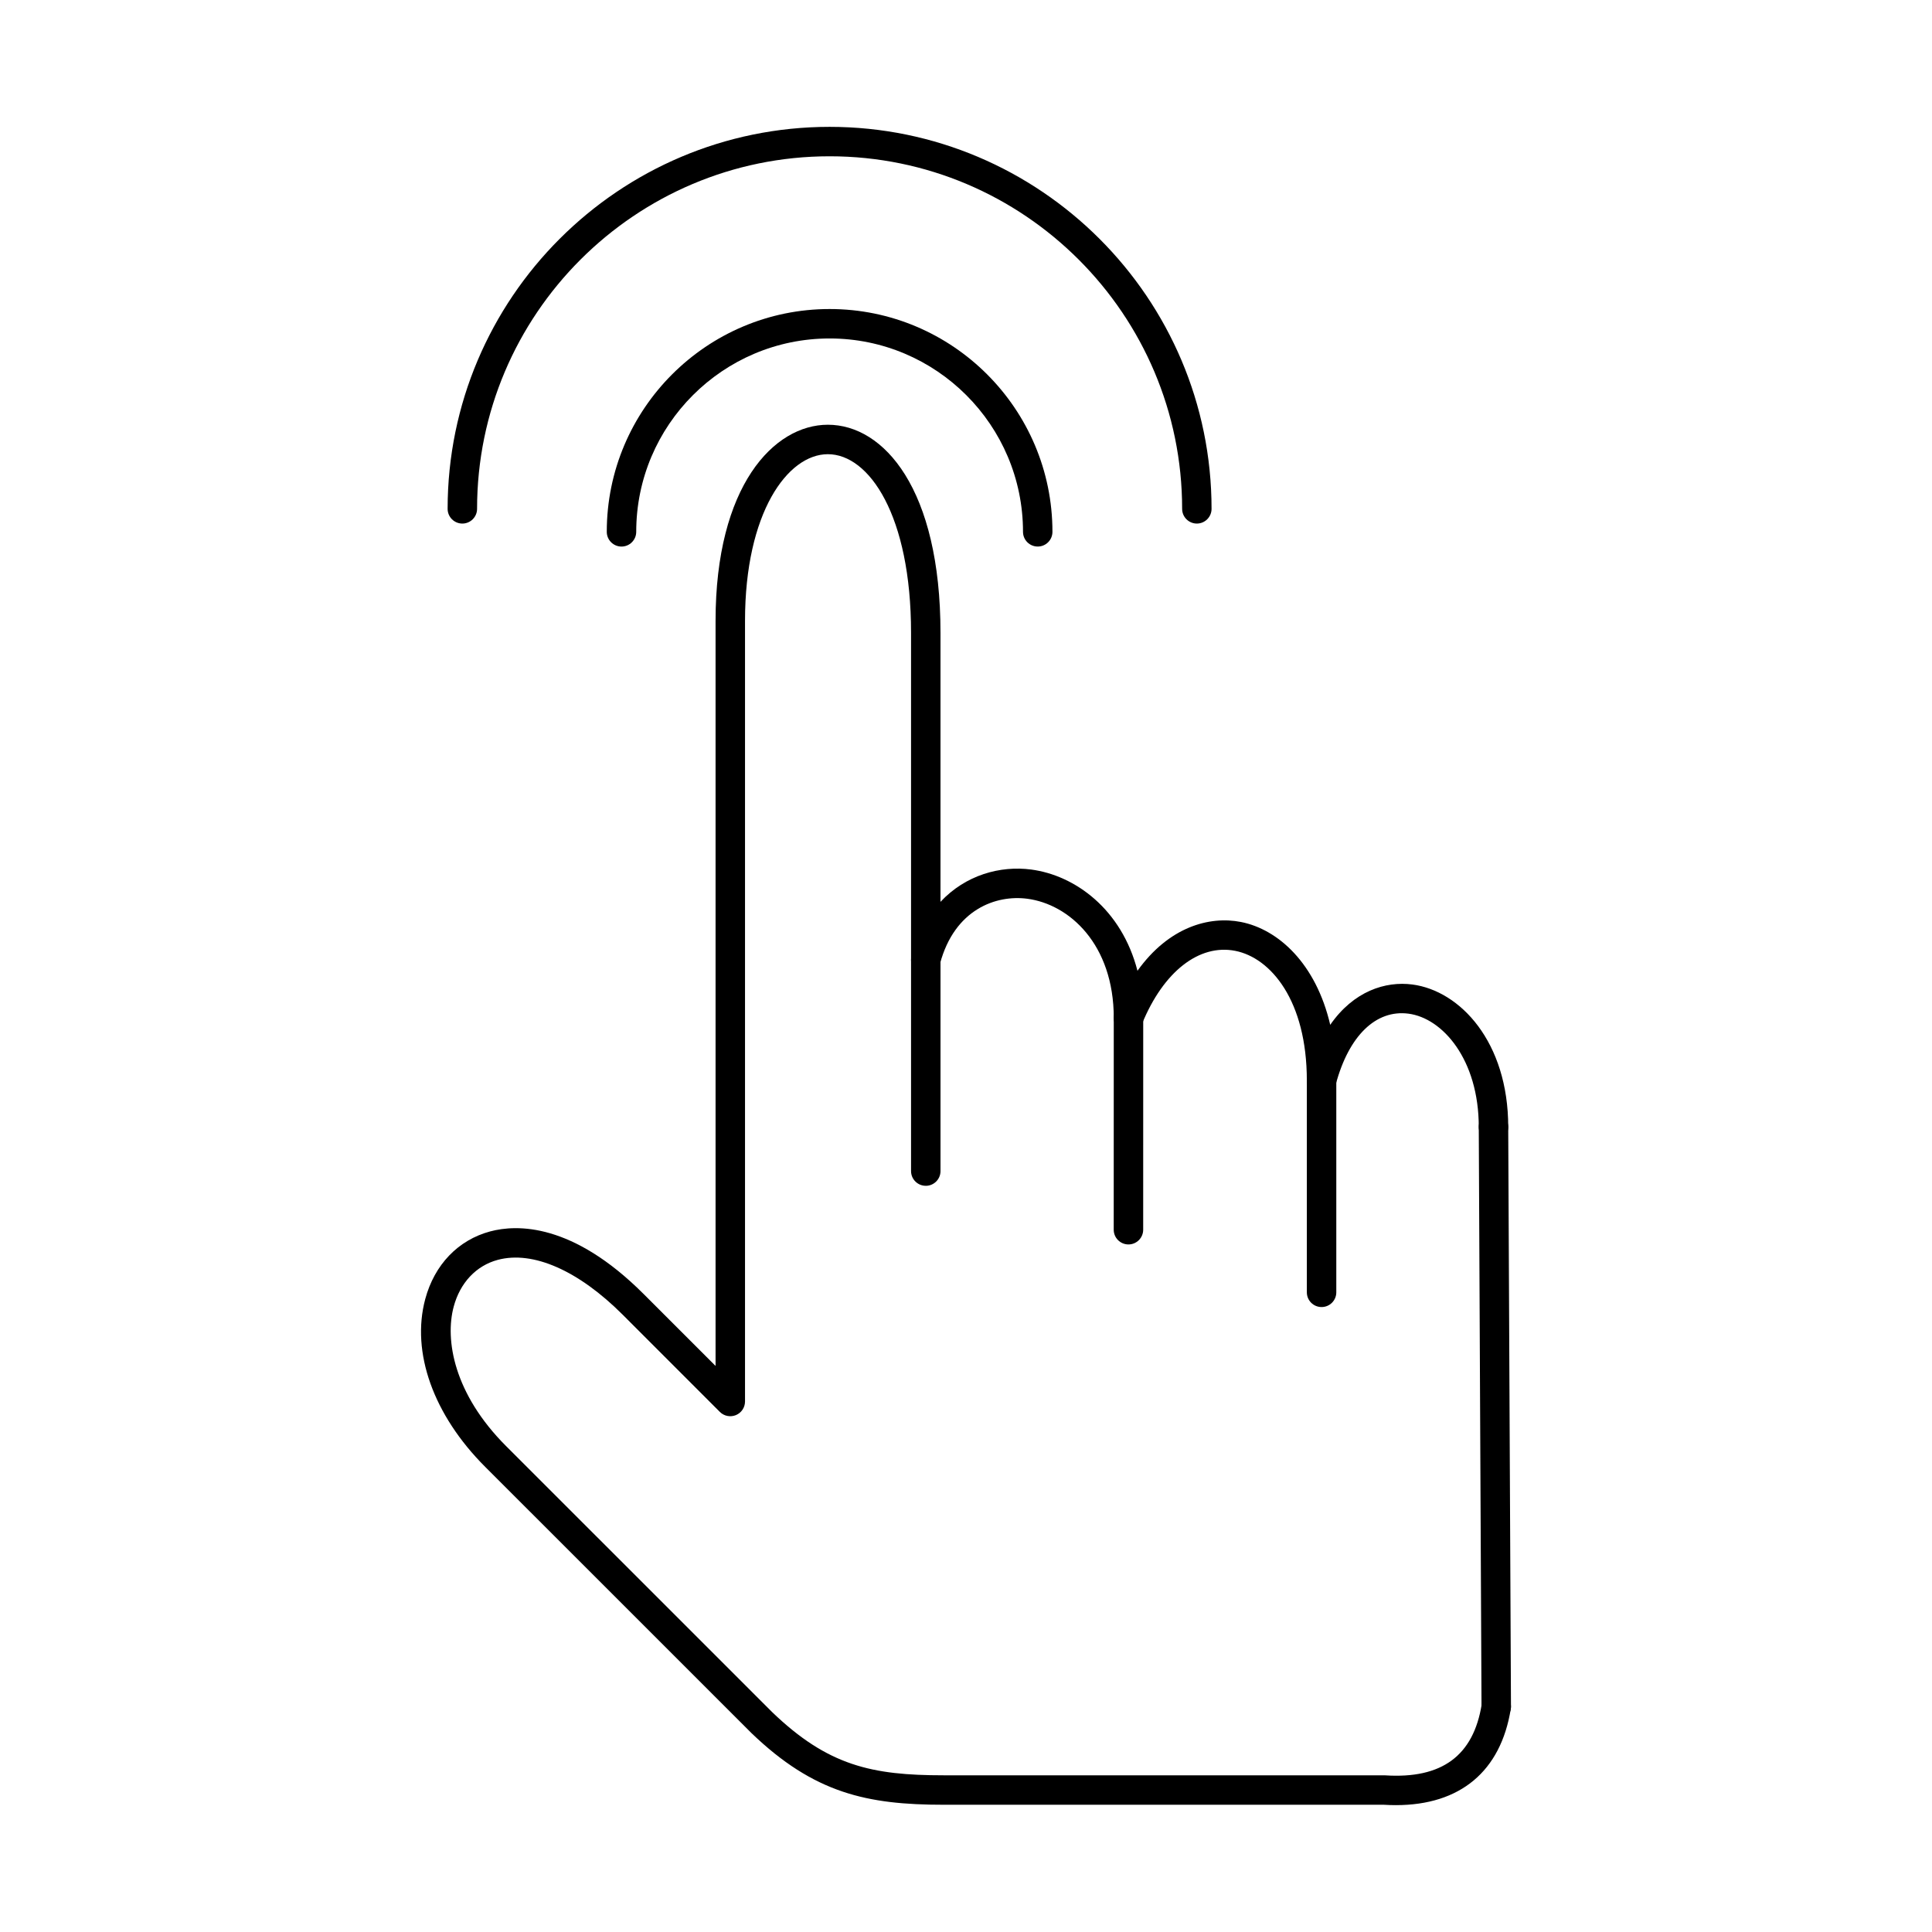
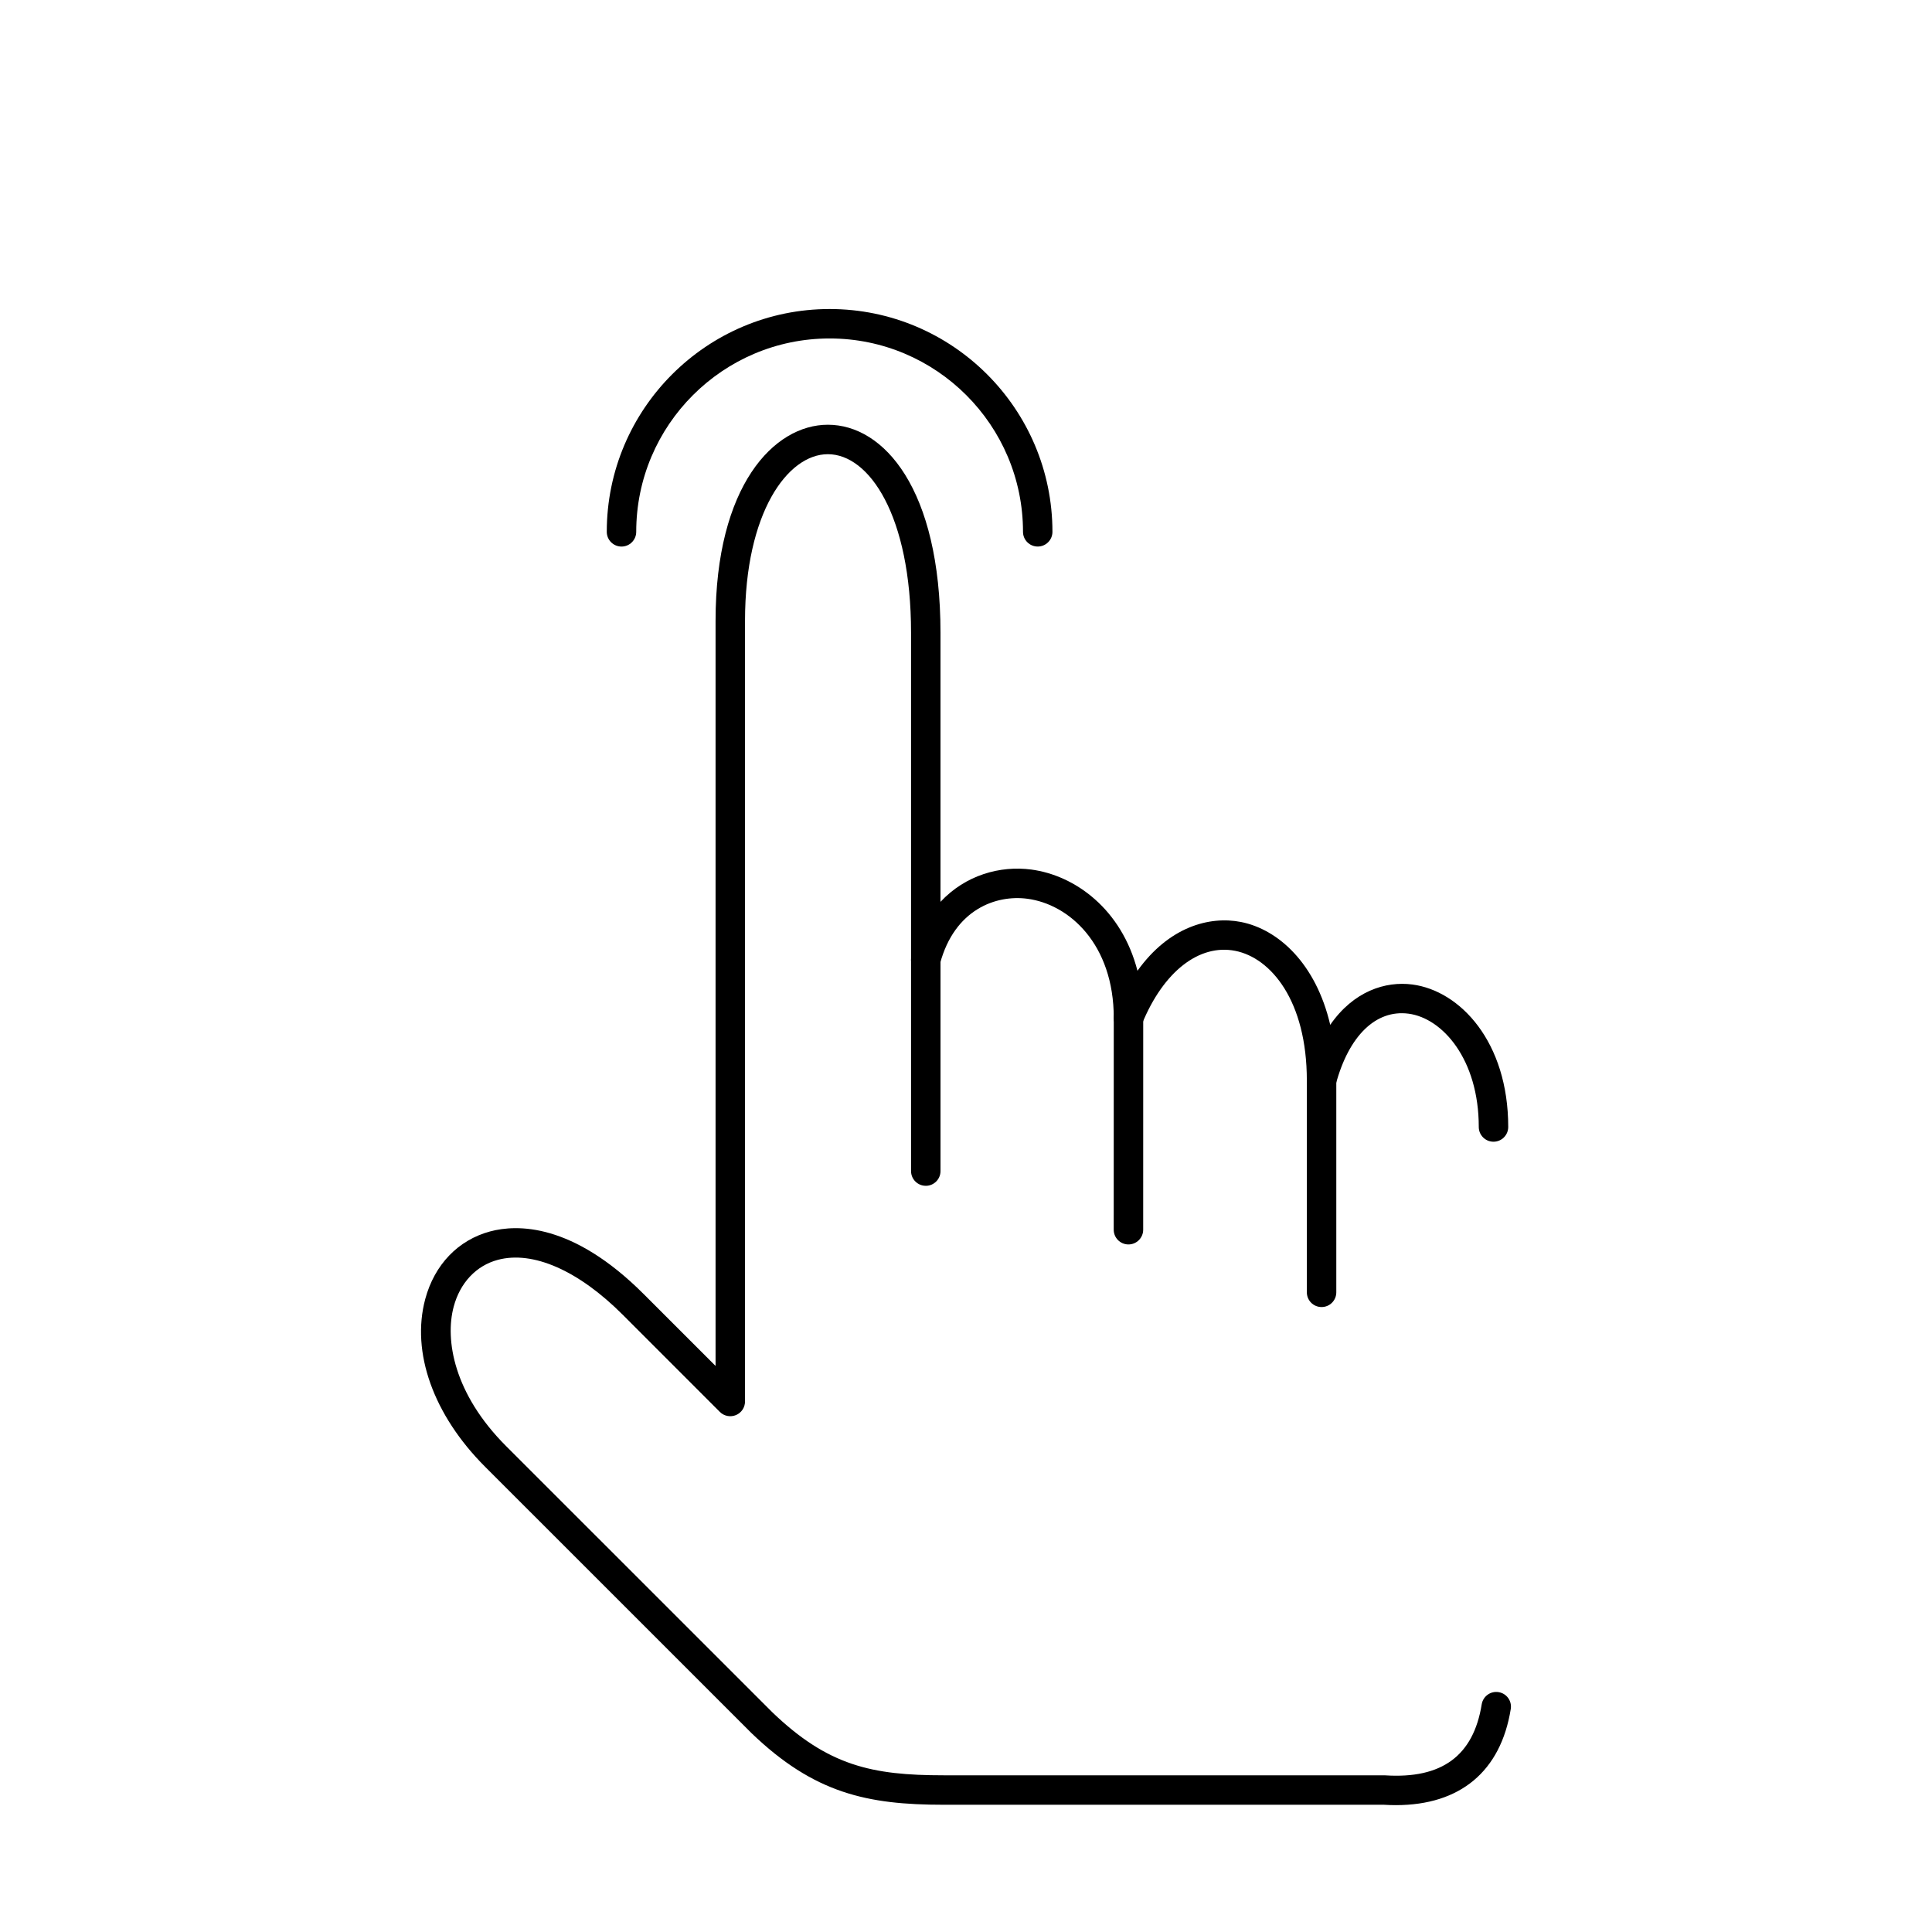
<svg xmlns="http://www.w3.org/2000/svg" fill="#000000" width="800px" height="800px" version="1.1" viewBox="144 144 512 512">
  <g fill-rule="evenodd">
    <path d="m513.93 622.38c-1.047 0-2.113-0.031-3.211-0.102h-116.68c-20.207 0-34.301-3.027-50.898-18.996l-70.57-70.559c-13.727-13.727-19.66-30.348-15.879-44.449 2.449-9.125 8.719-15.656 17.199-17.934 7.102-1.898 21.812-2.277 40.66 16.57l19.082 19.078v-197.47c0-35.703 15.422-51.957 29.758-51.957 14.863 0 29.848 17.047 29.848 55.148v71.289c6.656-7.133 15.848-9.641 24.039-8.562 11.613 1.535 23.945 10.473 28.164 26.832 8.34-11.652 19.059-14.578 27.422-12.934 9.895 1.949 19.871 11.004 23.66 27.258 6.199-8.949 14.652-11.621 21.773-10.688 12.621 1.656 25.398 15.168 25.398 37.762 0 2.152-1.746 3.902-3.902 3.902-2.152 0-3.902-1.746-3.902-3.902 0-17.91-9.59-28.844-18.613-30.031-8.637-1.137-15.84 5.863-19.281 18.723-0.508 1.891-2.336 3.121-4.277 2.856-1.938-0.254-3.394-1.91-3.394-3.859 0-21.164-9.531-32.512-18.98-34.371-9.578-1.879-19.027 5.516-24.676 19.293-0.699 1.727-2.539 2.711-4.359 2.356-1.828-0.367-3.148-1.973-3.148-3.828 0-19.66-11.875-30.176-22.91-31.625-8.25-1.09-19.273 2.762-23.145 17.211-0.508 1.887-2.328 3.117-4.277 2.856-1.938-0.254-3.394-1.91-3.394-3.871v-86.664c0-31.078-11.094-47.344-22.047-47.344-10.648 0-21.953 15.473-21.953 44.152v206.89c0 1.586-0.957 3.008-2.41 3.609-1.461 0.598-3.141 0.273-4.258-0.844l-25.734-25.746c-11.742-11.746-23.816-17.047-33.121-14.551-5.719 1.535-9.988 6.055-11.684 12.414-2.356 8.789 0.051 23.094 13.859 36.91l70.52 70.508c14.805 14.242 26.457 16.766 45.434 16.766h116.8c0.09 0 0.172 0.012 0.254 0.012 15.016 0.965 23.379-5.191 25.57-18.824 0.348-2.125 2.348-3.574 4.469-3.231 2.125 0.336 3.578 2.336 3.231 4.469-2.652 16.527-13.41 25.48-30.438 25.48z" />
-     <path d="m540.52 600.18c-2.144 0-3.891-1.738-3.902-3.879l-0.73-153.61c-0.012-2.164 1.727-3.91 3.891-3.922h0.012c2.156 0 3.891 1.727 3.902 3.883l0.73 153.61c0.012 2.156-1.727 3.91-3.883 3.922h-0.02z" />
    <path d="m389.34 458.25c-2.156 0-3.902-1.746-3.902-3.902v-55.969c0-2.152 1.746-3.898 3.902-3.898 2.152 0 3.902 1.746 3.902 3.902v55.969c0 2.156-1.746 3.902-3.902 3.902z" />
    <path d="m443.05 473.79c-2.152 0-3.902-1.746-3.902-3.902l0.012-56.082c0-2.156 1.746-3.902 3.902-3.902s3.902 1.75 3.902 3.902l-0.008 56.082c0 2.156-1.75 3.902-3.902 3.902z" />
    <path d="m494.23 490.38c-2.156 0-3.902-1.738-3.902-3.902v-56.125c0-2.152 1.746-3.898 3.902-3.898 2.152 0 3.902 1.746 3.902 3.902v56.121c0 2.164-1.746 3.902-3.902 3.902z" />
-     <path d="m461.18 282.75c-2.152 0-3.902-1.746-3.902-3.902 0-51.52-41.91-93.43-93.418-93.43-51.52 0-93.43 41.91-93.43 93.43 0 2.152-1.746 3.902-3.902 3.902-2.152 0-3.902-1.746-3.902-3.902 0-55.816 45.414-101.23 101.23-101.23 55.809 0 101.22 45.414 101.22 101.23 0 2.152-1.746 3.902-3.902 3.902z" />
    <path d="m419.01 288.84c-2.152 0-3.902-1.746-3.902-3.898 0-28.266-22.992-51.246-51.246-51.246-28.262 0-51.254 22.98-51.254 51.246 0 2.152-1.746 3.902-3.902 3.902-2.152 0-3.902-1.746-3.902-3.902 0-32.562 26.496-59.047 59.059-59.047s59.047 26.488 59.047 59.047c0 2.152-1.746 3.902-3.902 3.898z" />
  </g>
</svg>